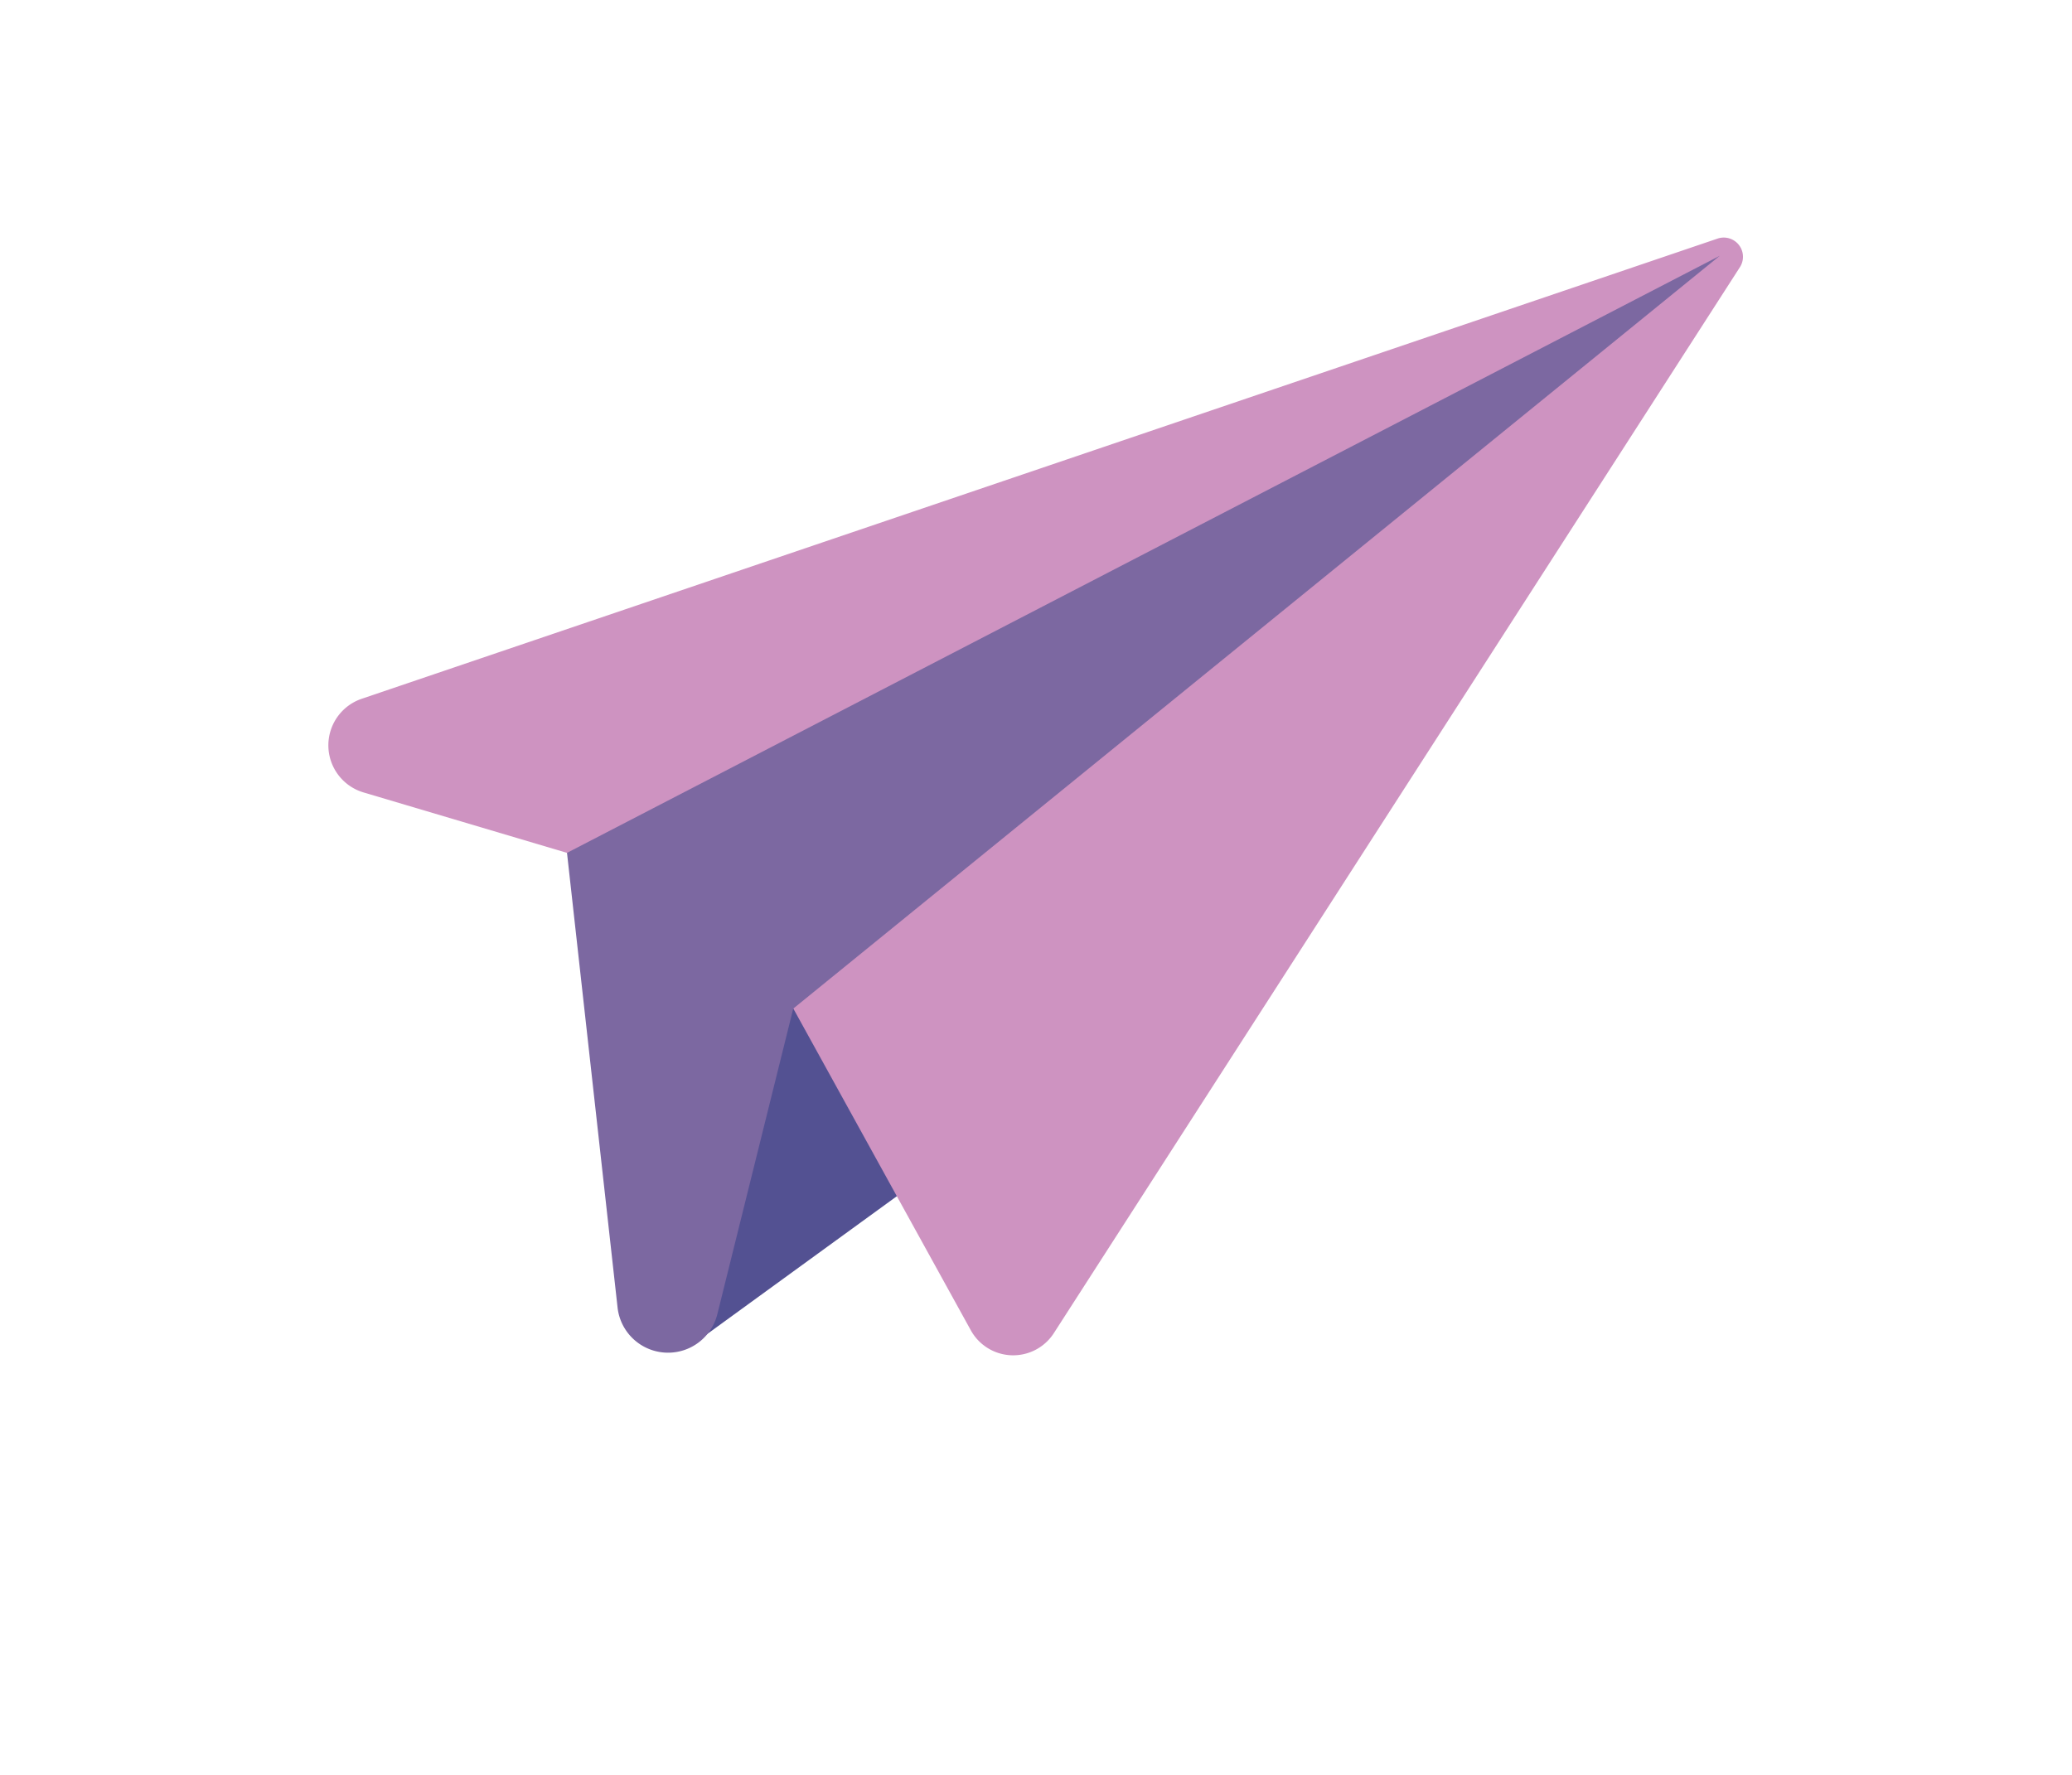
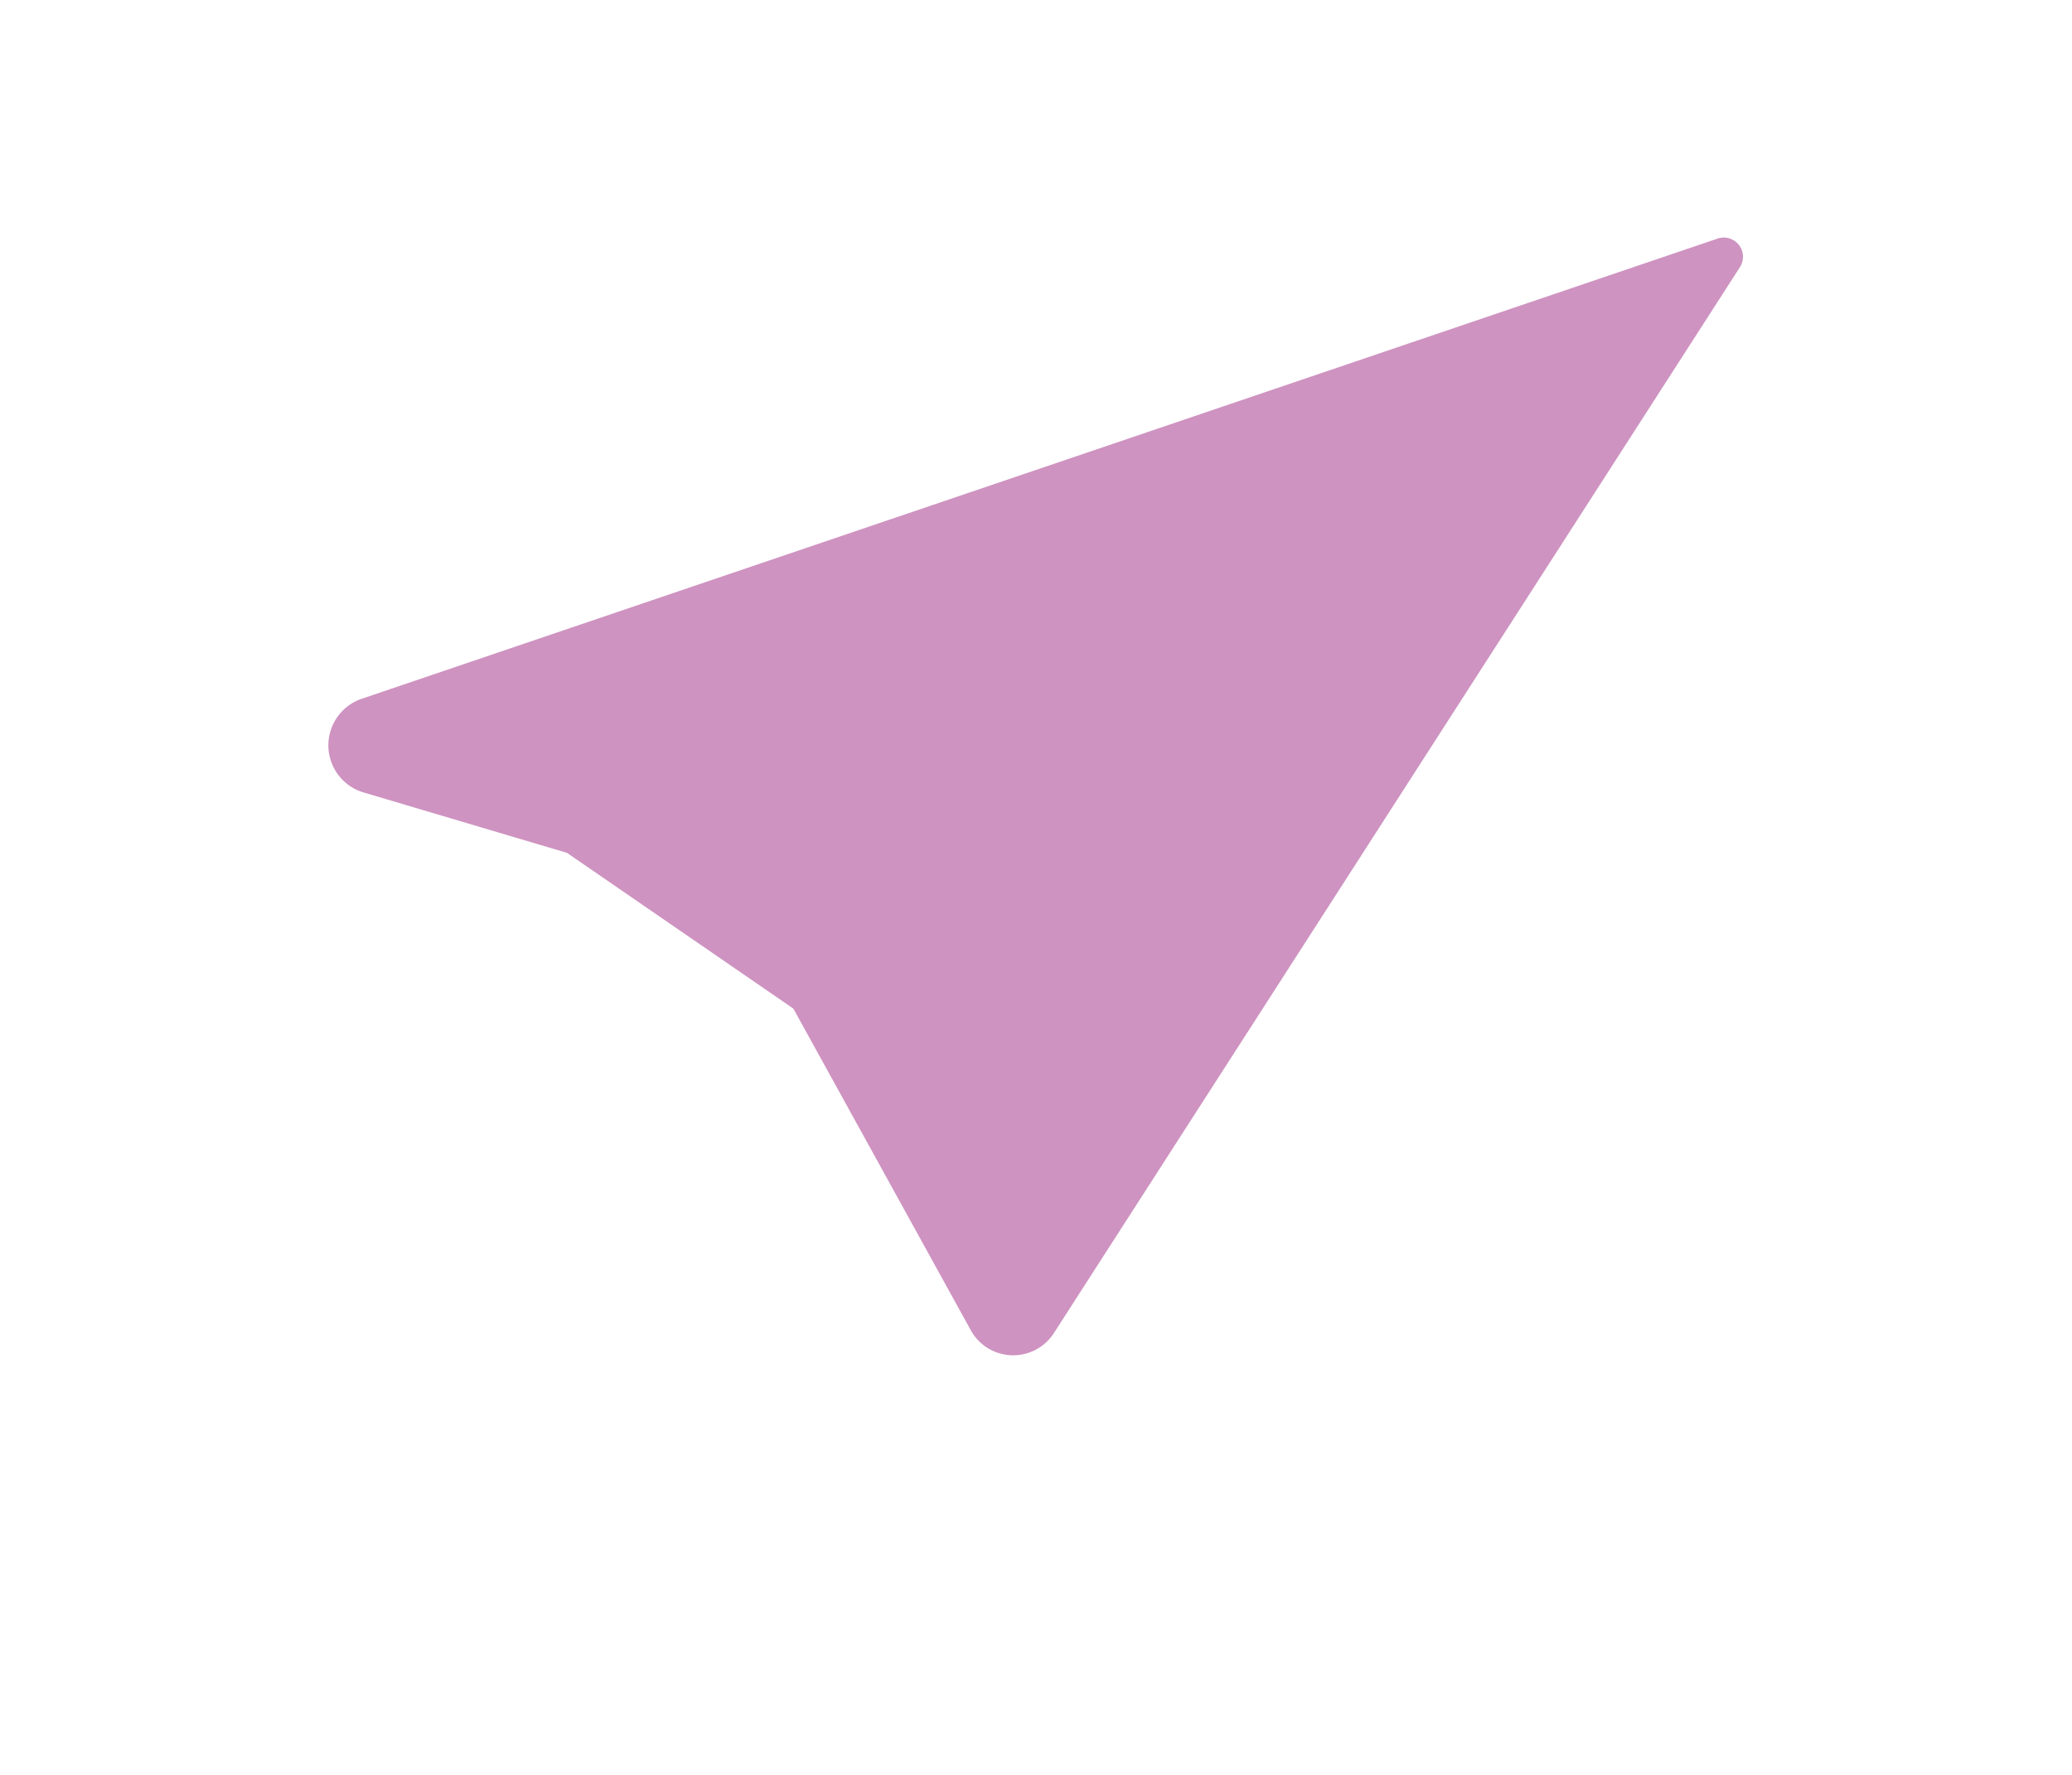
<svg xmlns="http://www.w3.org/2000/svg" width="68.281" height="58.492" viewBox="0 0 68.281 58.492">
  <defs>
    <filter id="パス_893" x="0" y="0" width="68.281" height="58.492" filterUnits="userSpaceOnUse">
      <feOffset dy="3" input="SourceAlpha" />
      <feGaussianBlur stdDeviation="3" result="blur" />
      <feFlood flood-opacity="0.161" />
      <feComposite operator="in" in2="blur" />
      <feComposite in="SourceGraphic" />
    </filter>
  </defs>
  <g id="グループ_2311" data-name="グループ 2311" transform="translate(-1180.586 -628)">
    <g transform="matrix(1, 0, 0, 1, 1180.59, 628)" filter="url(#パス_893)">
-       <path id="パス_893-2" data-name="パス 893" d="M206.893,169.692a3.421,3.421,0,0,1-3-1.772l-1.425-2.595-4.312,3.125a3.512,3.512,0,0,1-2.613,1.151,3.462,3.462,0,0,1-3.49-3.106l-1.535-13.778-5.555-1.645a3.421,3.421,0,0,1-2.467-3.234,3.485,3.485,0,0,1,2.339-3.344l44.677-15.166a2.39,2.39,0,0,1,.8-.128,2.457,2.457,0,0,1,2.156,1.3,2.418,2.418,0,0,1-.091,2.5l-22.6,35.1a3.426,3.426,0,0,1-2.887,1.571h0Z" transform="translate(-173.5 -123.2)" fill="#fff" />
-     </g>
-     <path id="パス_894" data-name="パス 894" d="M258.7,284.07l6.688-4.861L261.9,271.9l-2.741,4.769Z" transform="translate(944.811 388.175)" fill="#535192" />
+       </g>
    <path id="パス_895" data-name="パス 895" d="M200.325,159.477l-6.706-1.992a1.62,1.62,0,0,1-.055-3.088l44.677-15.166a.633.633,0,0,1,.731.95l-22.6,35.12a1.594,1.594,0,0,1-2.741-.091l-5.847-10.6Z" transform="translate(998.946 496.633)" fill="#ce93c1" />
-     <path id="パス_896" data-name="パス 896" d="M235.5,162.18l37.989-19.68-30.534,24.814-2.5,10.068a1.674,1.674,0,0,1-3.289-.219Z" transform="translate(963.771 493.93)" fill="#7c68a1" />
  </g>
</svg>